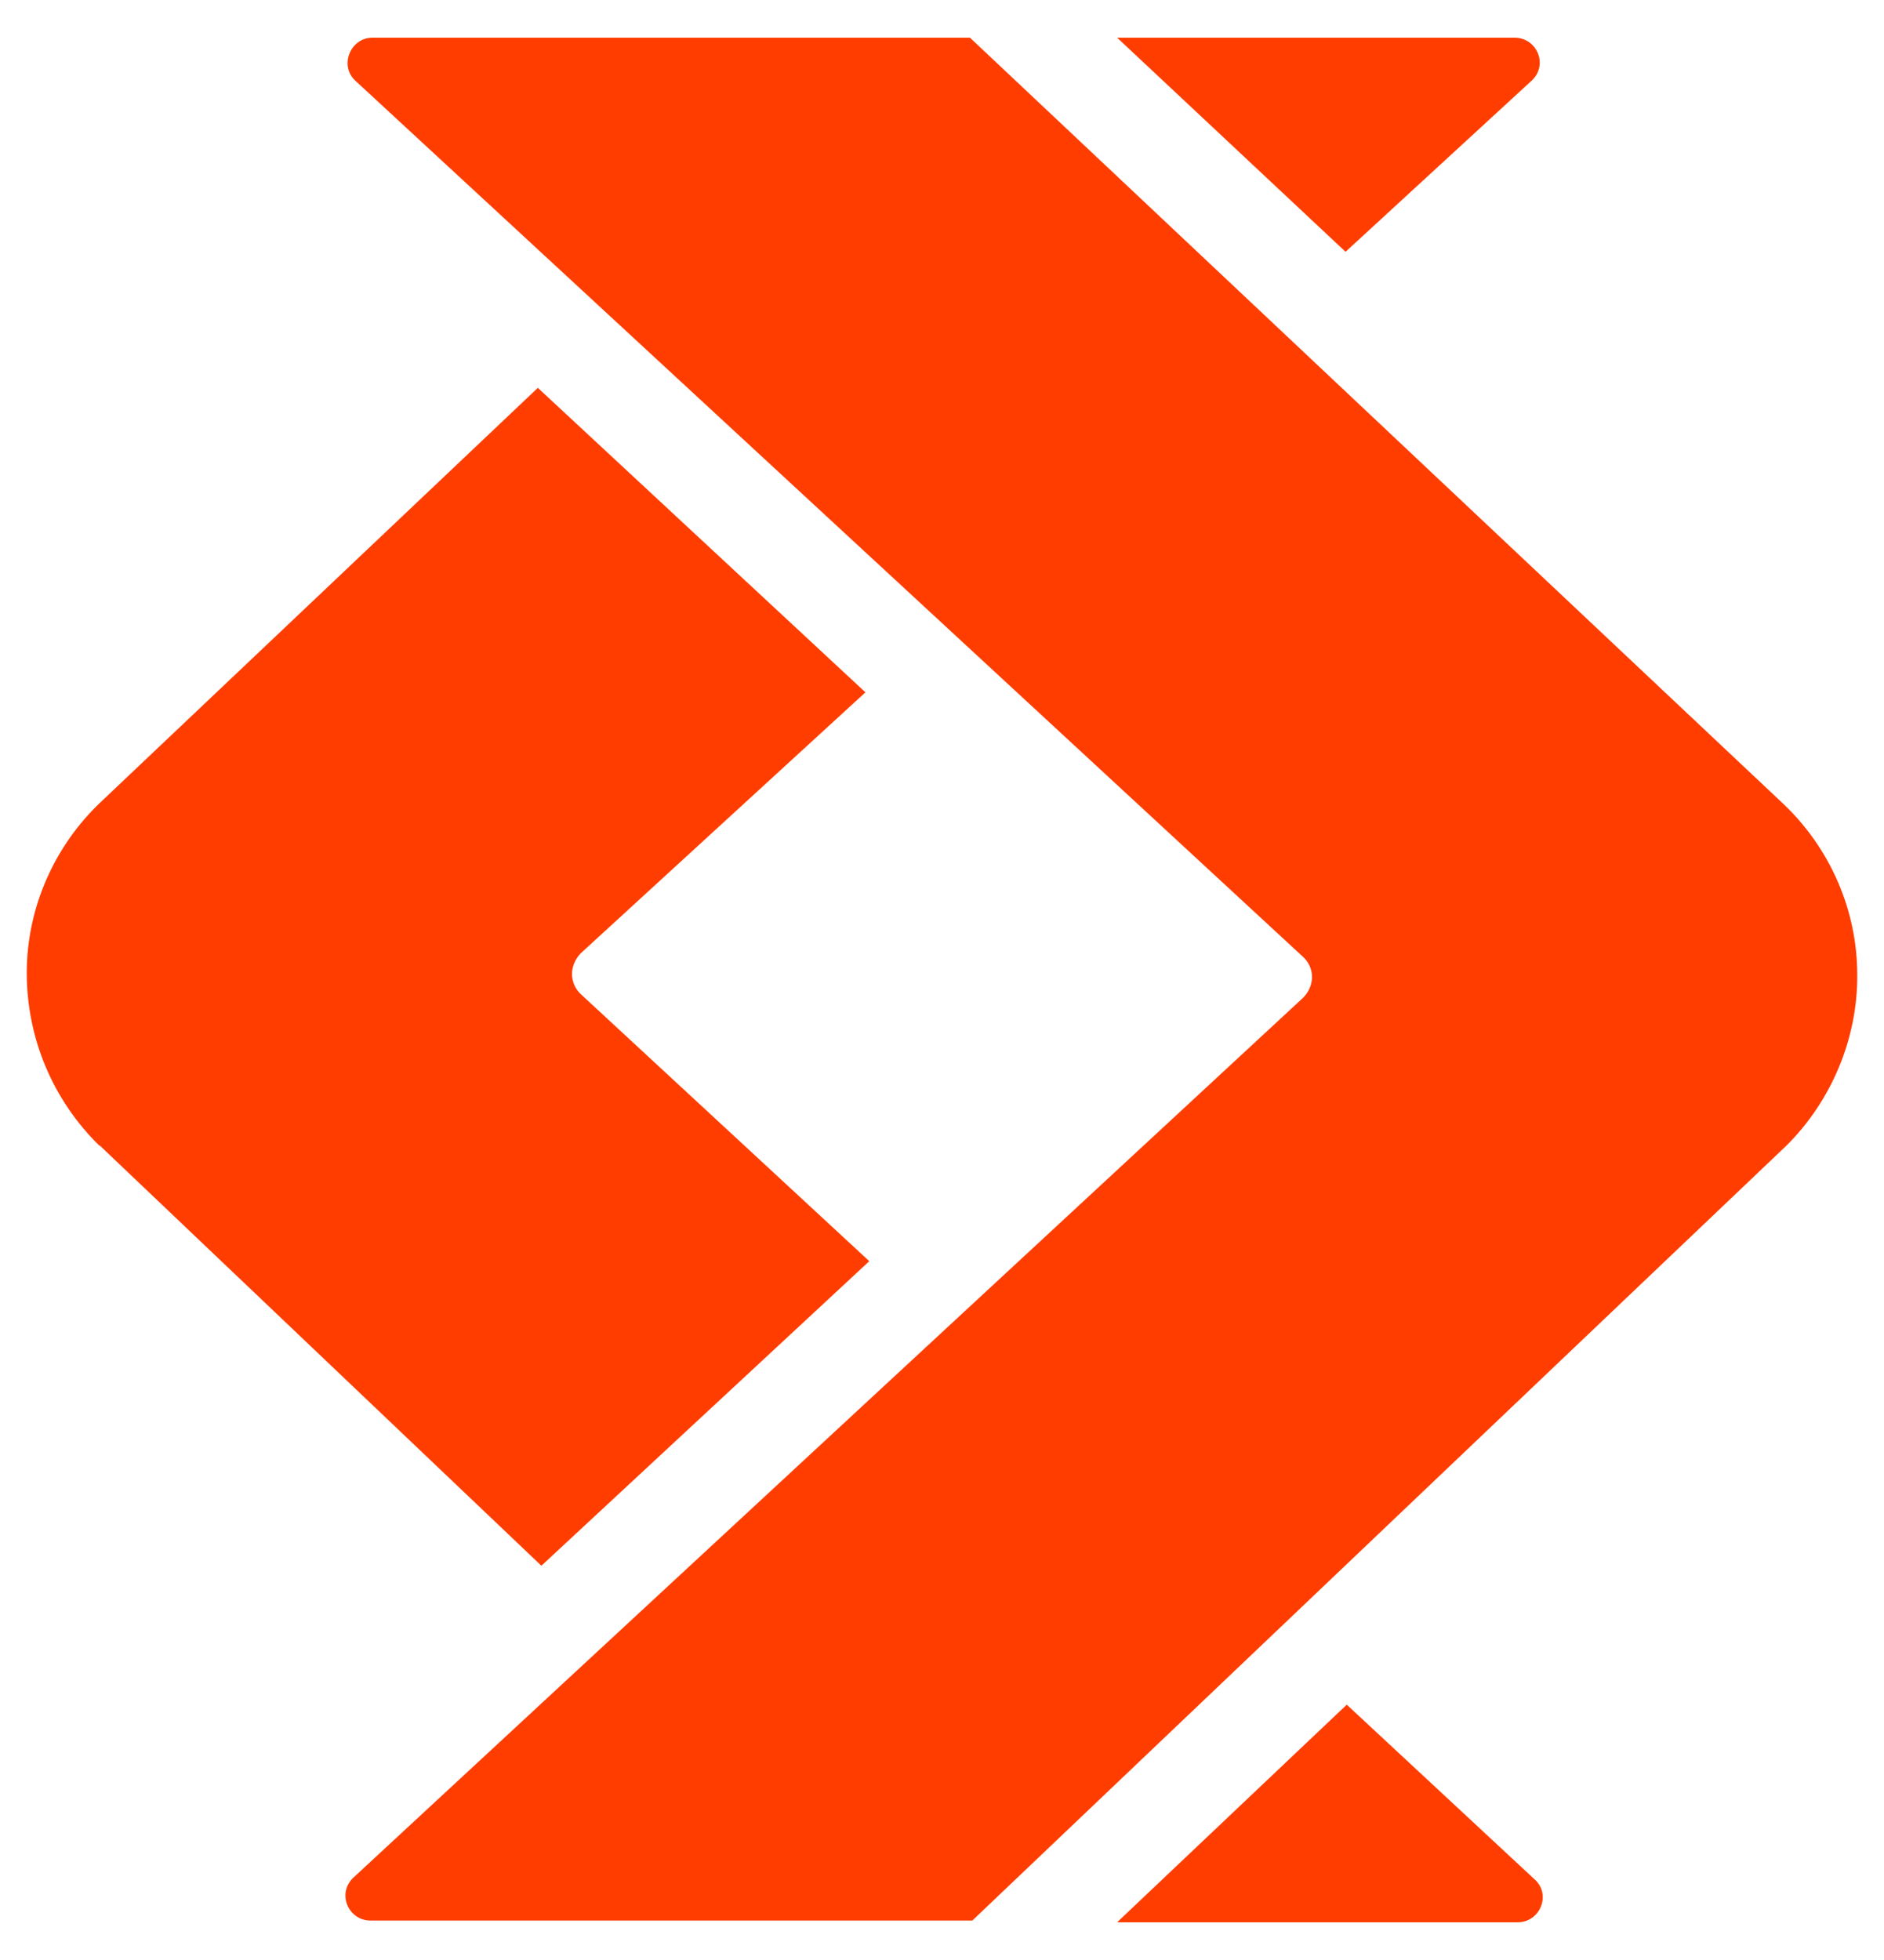
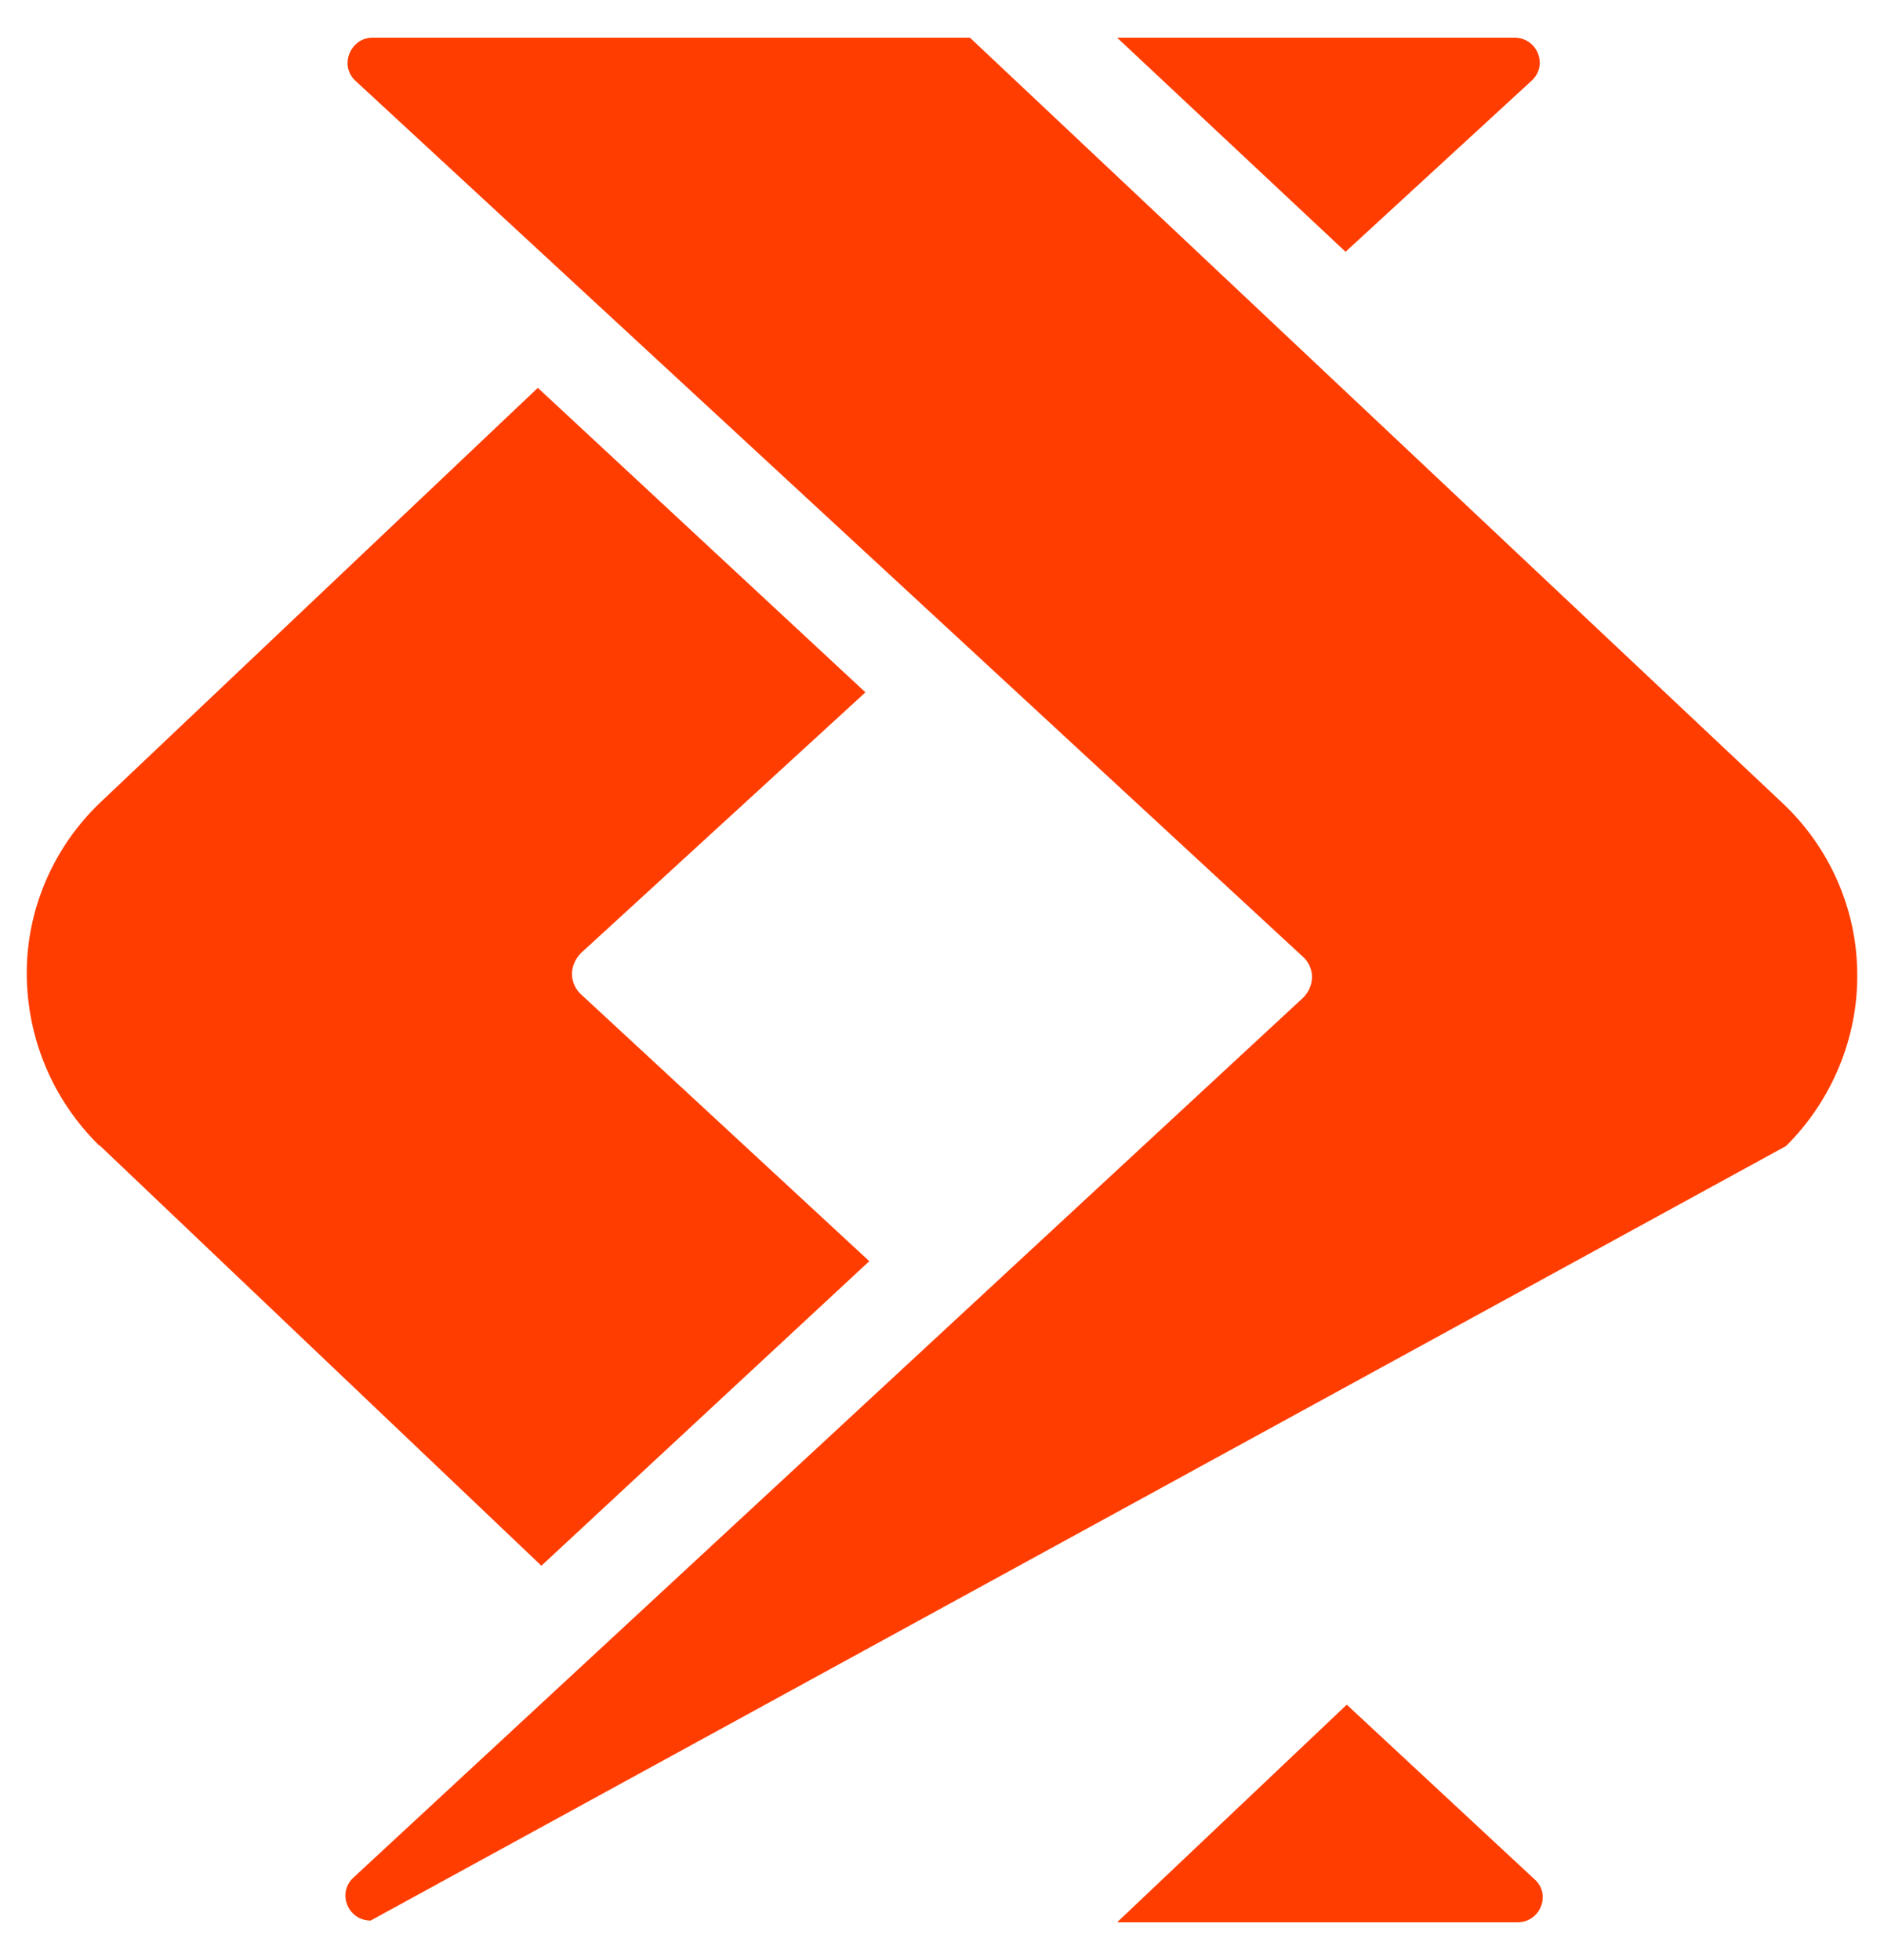
<svg xmlns="http://www.w3.org/2000/svg" width="25px" height="26px" viewBox="0 0 25 25" version="1.1">
  <g id="surface1">
-     <path style=" stroke:none;fill-rule:evenodd;fill:rgb(100%,23.922%,0%);fill-opacity:1;" d="M 20.32 0.574 L 17.855 2.84 L 14.824 0 L 20.098 0 C 20.398 0 20.551 0.367 20.32 0.574 Z M 14.832 25 L 20.137 25 C 20.441 25 20.59 24.625 20.359 24.426 L 17.871 22.113 L 14.832 24.992 Z M 1.324 14.703 C 0.695 14.09 0.355 13.262 0.355 12.406 C 0.355 11.547 0.719 10.719 1.348 10.129 L 7.137 4.645 L 11.484 8.684 L 7.711 12.141 C 7.637 12.215 7.59 12.316 7.59 12.422 C 7.59 12.523 7.637 12.629 7.719 12.699 L 11.535 16.23 L 7.184 20.27 L 1.316 14.688 Z M 4.941 0 L 12.871 0 L 23.652 10.152 C 24.281 10.742 24.645 11.57 24.645 12.43 C 24.652 13.27 24.305 14.105 23.699 14.703 L 12.902 24.977 L 4.918 24.977 C 4.617 24.977 4.465 24.609 4.695 24.402 L 17.289 12.738 C 17.363 12.668 17.41 12.562 17.41 12.461 C 17.41 12.355 17.363 12.254 17.281 12.184 L 4.719 0.574 C 4.496 0.375 4.648 0 4.941 0 Z M 4.941 0 " />
+     <path style=" stroke:none;fill-rule:evenodd;fill:rgb(100%,23.922%,0%);fill-opacity:1;" d="M 20.32 0.574 L 17.855 2.84 L 14.824 0 L 20.098 0 C 20.398 0 20.551 0.367 20.32 0.574 Z M 14.832 25 L 20.137 25 C 20.441 25 20.59 24.625 20.359 24.426 L 17.871 22.113 L 14.832 24.992 Z M 1.324 14.703 C 0.695 14.09 0.355 13.262 0.355 12.406 C 0.355 11.547 0.719 10.719 1.348 10.129 L 7.137 4.645 L 11.484 8.684 L 7.711 12.141 C 7.637 12.215 7.59 12.316 7.59 12.422 C 7.59 12.523 7.637 12.629 7.719 12.699 L 11.535 16.23 L 7.184 20.27 L 1.316 14.688 Z M 4.941 0 L 12.871 0 L 23.652 10.152 C 24.281 10.742 24.645 11.57 24.645 12.43 C 24.652 13.27 24.305 14.105 23.699 14.703 L 4.918 24.977 C 4.617 24.977 4.465 24.609 4.695 24.402 L 17.289 12.738 C 17.363 12.668 17.41 12.562 17.41 12.461 C 17.41 12.355 17.363 12.254 17.281 12.184 L 4.719 0.574 C 4.496 0.375 4.648 0 4.941 0 Z M 4.941 0 " />
  </g>
</svg>